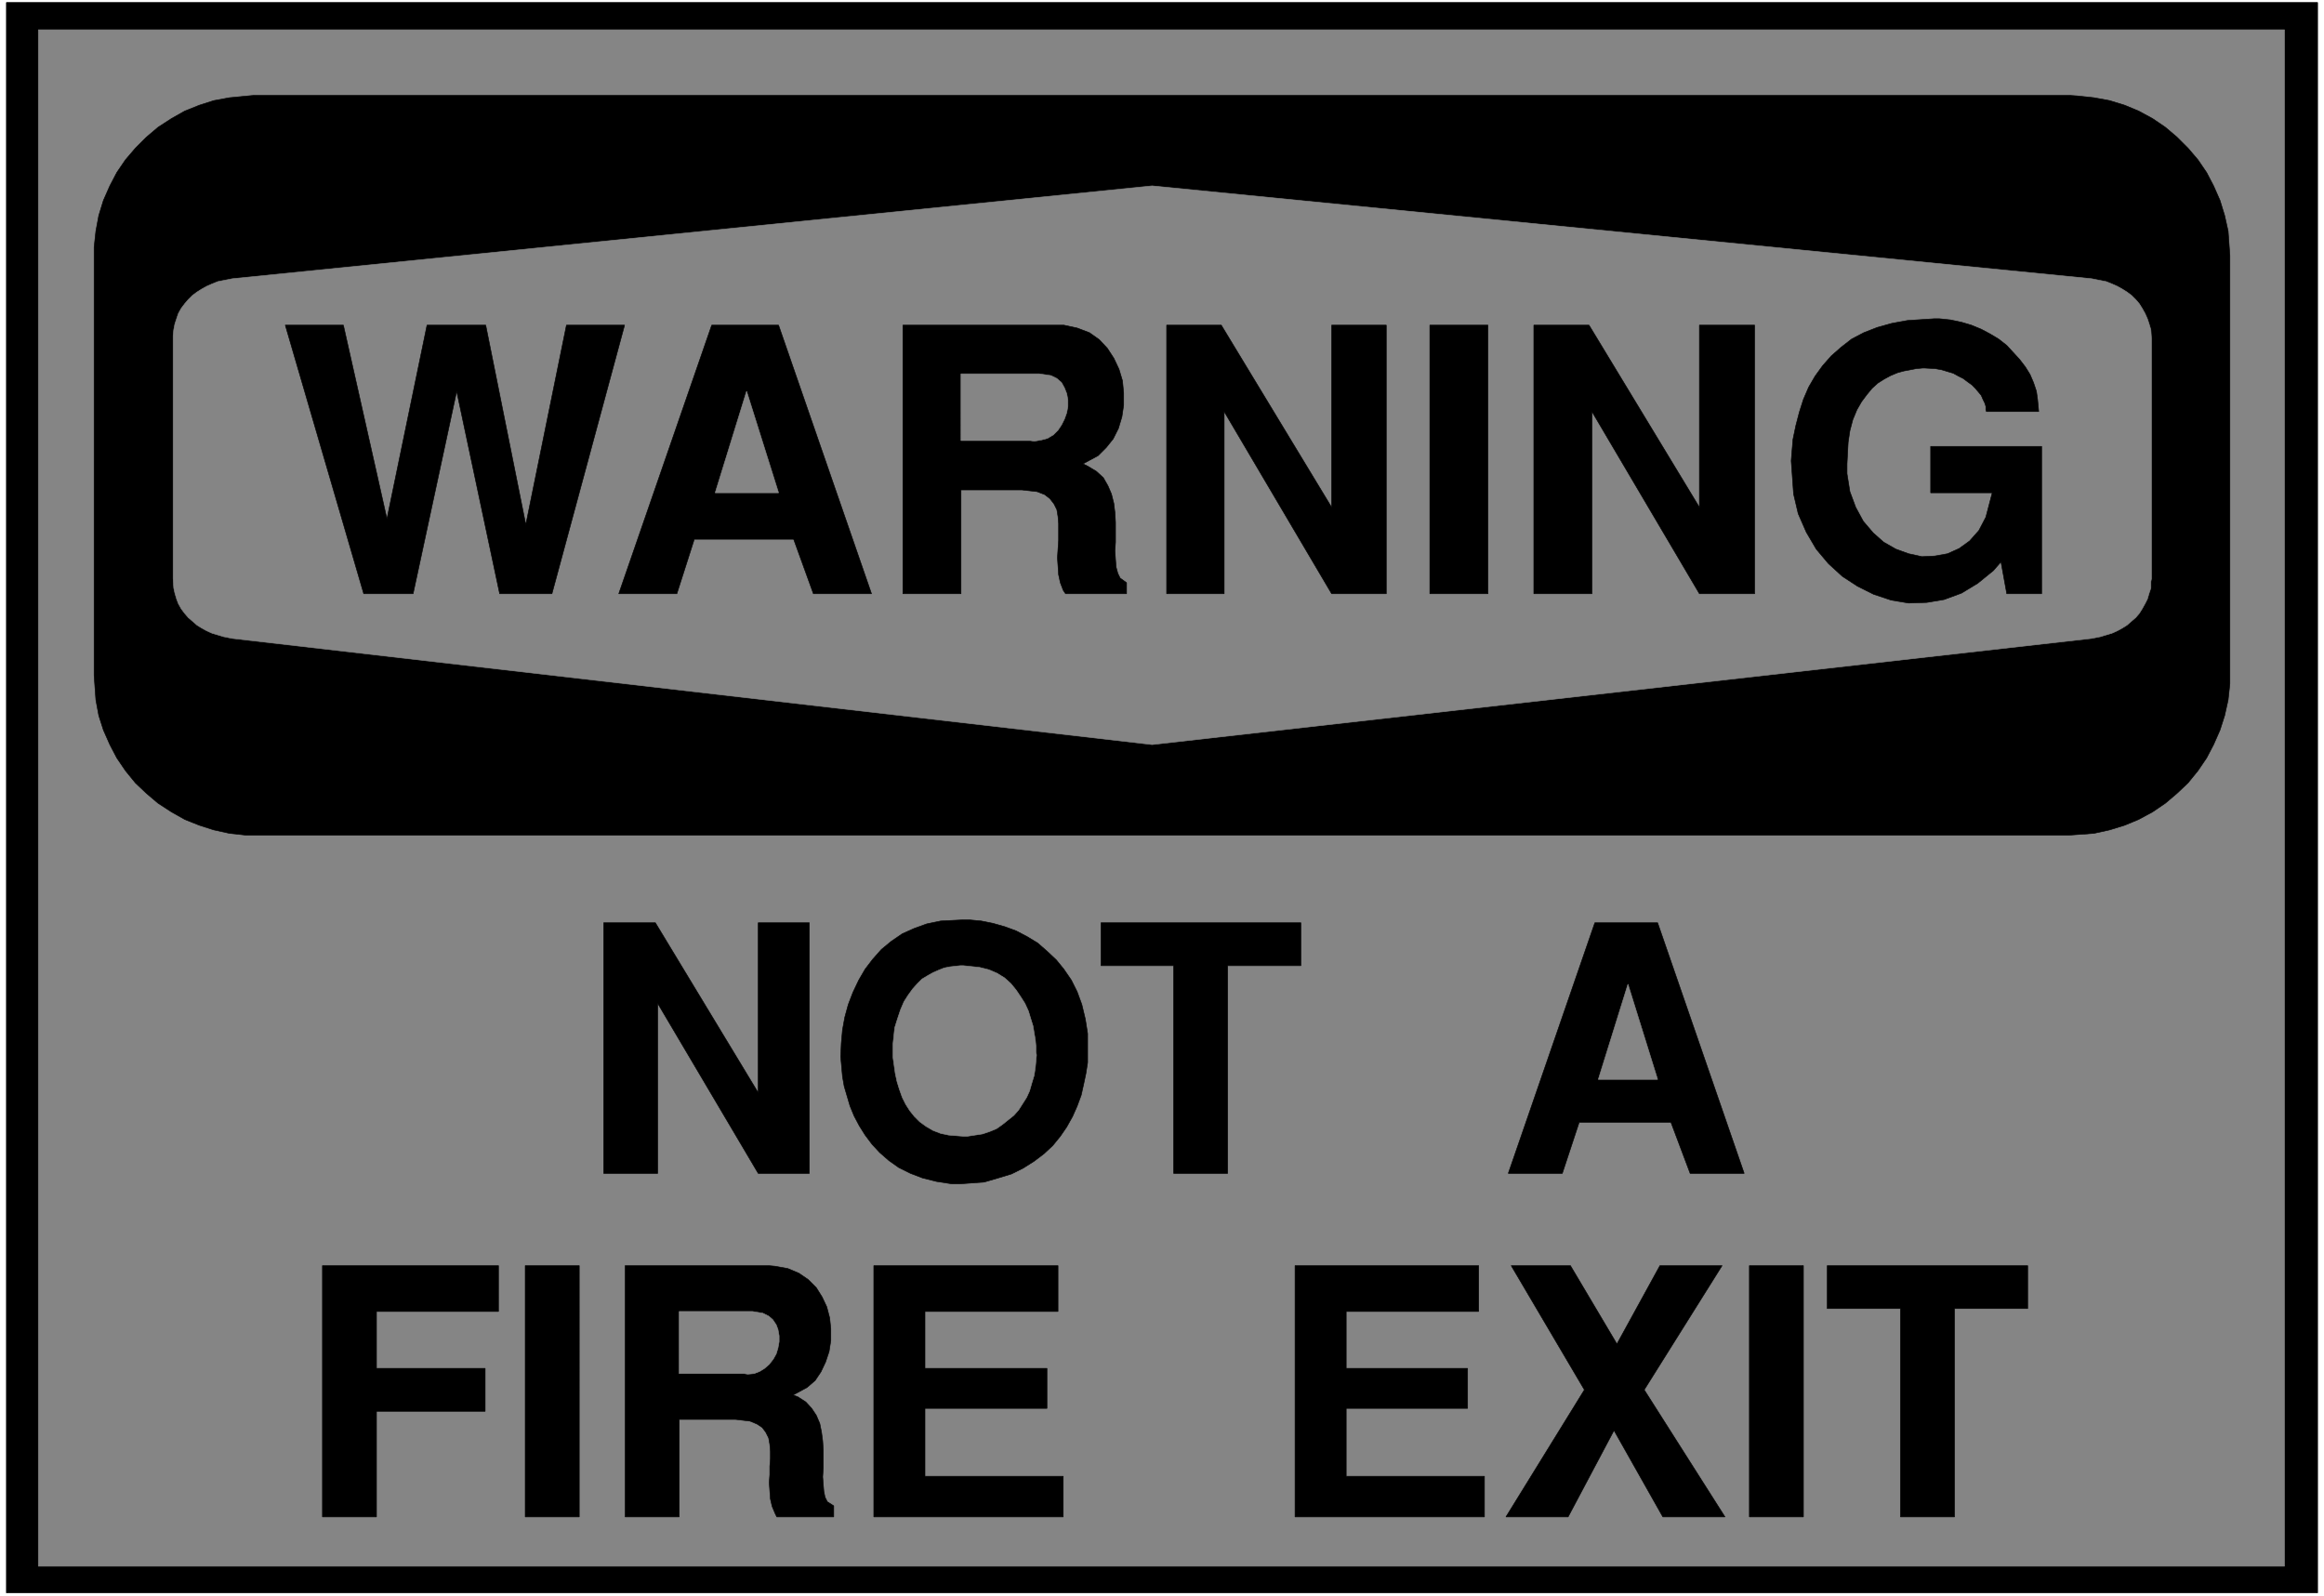
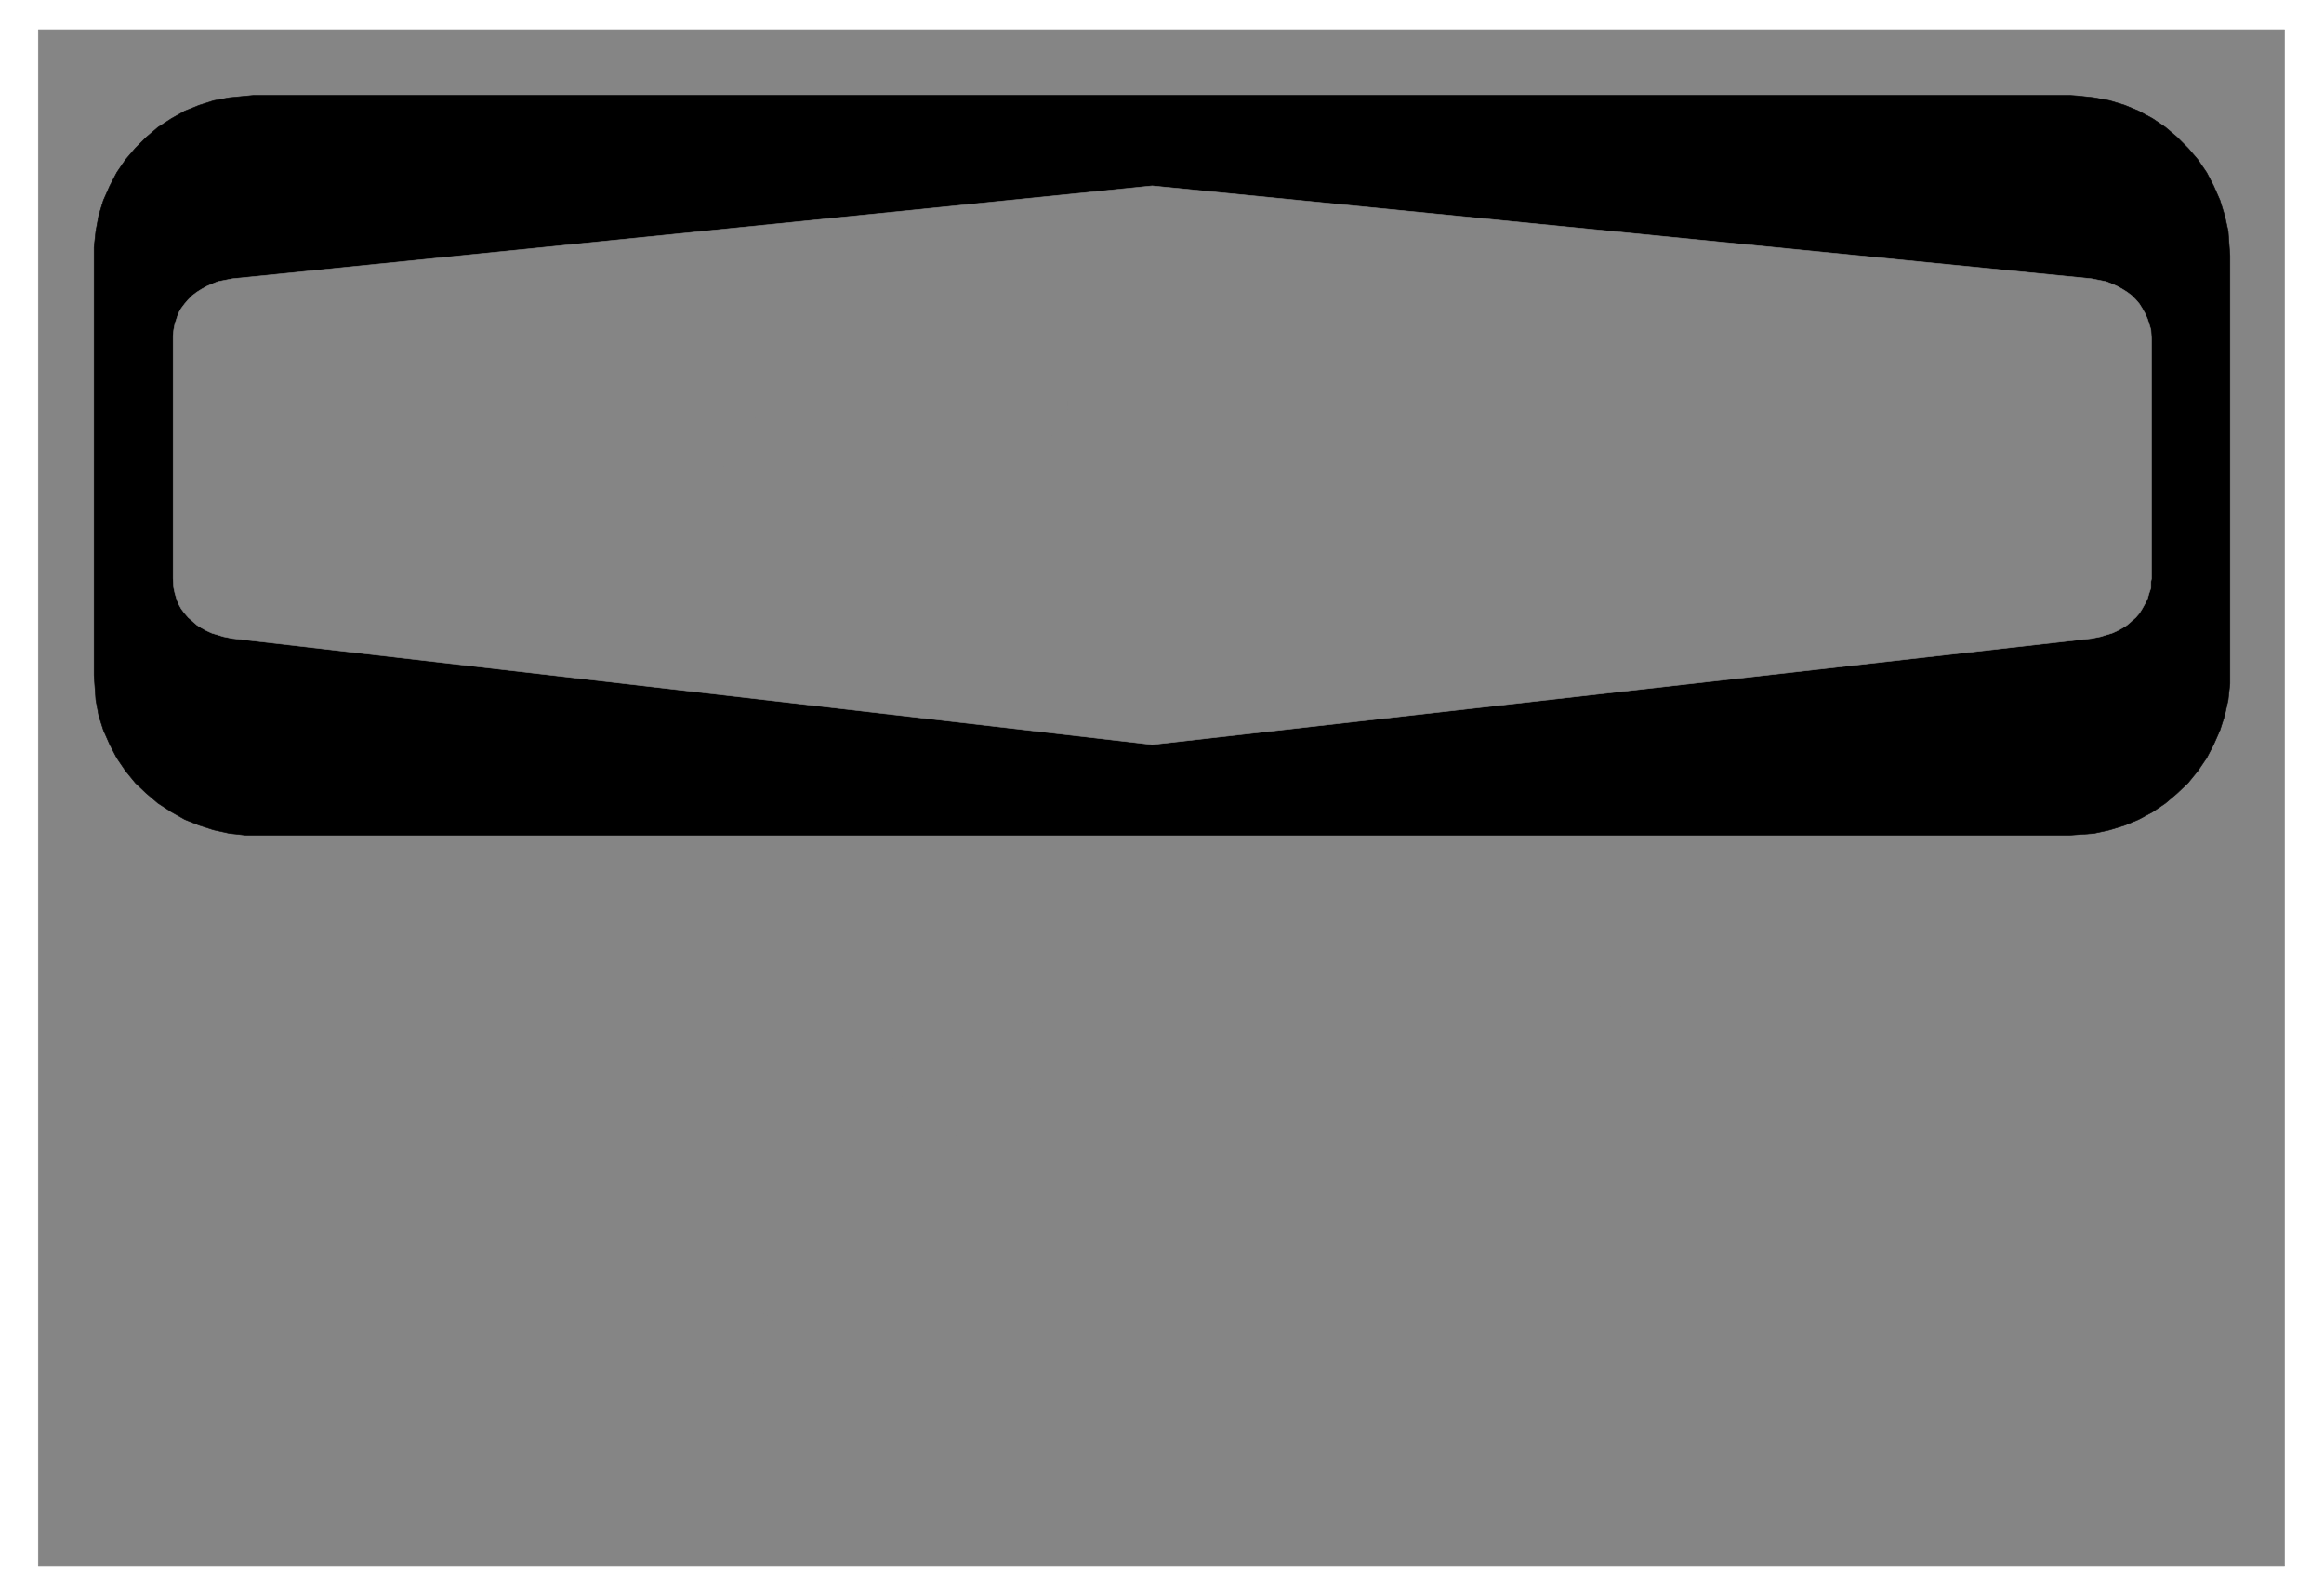
<svg xmlns="http://www.w3.org/2000/svg" width="3996.021" height="2744.786" viewBox="0 0 2997.016 2058.59">
  <rect x="0" y="0" width="2997.016" height="2058.59" fill="#333333" stroke="none" />
  <defs>
    <clipPath id="a">
-       <path d="M0 0h2998v2058.59H0Zm0 0" />
-     </clipPath>
+       </clipPath>
    <clipPath id="b">
      <path d="M0 0h2997.016v2058.59H0Zm0 0" />
    </clipPath>
  </defs>
  <g clip-path="url(#a)">
    <path style="fill:#fff;fill-opacity:1;fill-rule:nonzero;stroke:none" d="M0 2059.566h2997.016V-1.98H0Zm0 0" />
  </g>
  <g clip-path="url(#b)">
    <path style="fill:#fff;fill-opacity:1;fill-rule:evenodd;stroke:#fff;stroke-width:.19;stroke-linecap:square;stroke-linejoin:bevel;stroke-miterlimit:10;stroke-opacity:1" d="M0-.25h766.5V527H0Zm0 0" transform="matrix(3.91 0 0 -3.91 0 2058.59)" />
  </g>
-   <path style="fill:#000;fill-opacity:1;fill-rule:evenodd;stroke:#000;stroke-width:.19;stroke-linecap:square;stroke-linejoin:bevel;stroke-miterlimit:10;stroke-opacity:1" d="M2.11 525.66h762.28V1.09H2.11Zm0 0" transform="matrix(3.91 0 0 -3.91 0 2058.59)" />
  <path style="fill:#858585;fill-opacity:1;fill-rule:evenodd;stroke:#858585;stroke-width:.19;stroke-linecap:square;stroke-linejoin:bevel;stroke-miterlimit:10;stroke-opacity:1" d="M12.65 516.67h740.82V9.89H12.65Zm0 0" transform="matrix(3.91 0 0 -3.91 0 2058.59)" />
  <path style="fill:#000;fill-opacity:1;fill-rule:evenodd;stroke:#000;stroke-width:.19;stroke-linecap:square;stroke-linejoin:bevel;stroke-miterlimit:10;stroke-opacity:1" d="M83.74 495.04h598.83l2.68-.19 5.37-.58 5.17-.95 4.98-1.53 4.6-1.92 4.6-2.49 4.22-2.87 3.83-3.25 3.64-3.64 3.26-3.82 2.87-4.21 2.3-4.41 2.11-4.78 1.53-4.98 1.15-5.16.58-8.04V300.98l-.58-5.36-1.15-5.16-1.53-4.79-2.11-4.78-2.3-4.4-2.87-4.22-3.26-4.01-3.64-3.45-3.83-3.25-4.22-2.87-4.6-2.49-4.6-1.91-4.98-1.54-5.17-1.14-8.05-.58H81.06l-5.37.58-5.17 1.14-4.79 1.54-4.79 1.91-4.41 2.49-4.41 2.87-3.83 3.25-3.64 3.45-3.26 4.01-2.87 4.22-2.3 4.4-2.11 4.78-1.53 4.79-.96 5.16-.58 8.04V444.9l.58 5.36.96 5.16 1.53 4.98 2.11 4.78 2.3 4.41 2.87 4.21 3.26 3.82 3.64 3.64 3.83 3.25 4.41 2.87 4.41 2.49 4.79 1.92 4.79 1.53 5.17.95zm0 0" transform="matrix(3.91 0 0 -3.91 0 2058.59)" />
  <path style="fill:#858585;fill-opacity:1;fill-rule:evenodd;stroke:#858585;stroke-width:.19;stroke-linecap:square;stroke-linejoin:bevel;stroke-miterlimit:10;stroke-opacity:1" d="m76.65 434.56 303.34 30.62 309.86-30.62.96-.19 1.91-.38 1.92-.38 1.92-.77 1.72-.76 1.73-.96 1.53-.96 1.53-1.15 1.34-1.34 1.15-1.34.96-1.53.96-1.72.77-1.72.57-1.72.58-1.92.19-2.87v-79.23l-.19-.96v-2.1l-.58-1.72-.57-1.92-.77-1.53-.96-1.72-.96-1.53-1.15-1.34-1.34-1.15-1.53-1.34-1.53-.96-1.73-.95-1.72-.77-1.92-.57-1.92-.58-2.87-.57-309.86-35.02-303.34 35.02-.96.19-1.91.38-1.92.58-1.92.57-1.72.77-1.73.95-1.53.96-1.53 1.34-1.34 1.15-1.15 1.34-1.15 1.53-.96 1.72-.58 1.53-.57 1.92-.38 1.72-.2 3.06v80.19l.2 1.91.38 1.92.57 1.72.58 1.72.96 1.72 1.15 1.53 1.15 1.34 1.34 1.34 1.53 1.15 1.53.96 1.73.96 1.72.76 1.92.77 1.92.38zm0 0" transform="matrix(3.91 0 0 -3.91 0 2058.59)" />
-   <path style="fill:#000;fill-opacity:1;fill-rule:evenodd;stroke:#000;stroke-width:.19;stroke-linecap:square;stroke-linejoin:bevel;stroke-miterlimit:10;stroke-opacity:1" d="m590.78 374.47.19 2.49.38 4.59.96 4.6 1.15 4.4 1.34 4.21 1.73 4.02 2.11 3.63 2.49 3.45 2.87 3.25 3.26 2.87 3.45 2.68 4.02 2.11 4.41 1.72 4.79 1.34 5.17.95 8.82.58h1.72l3.65-.38 3.64-.77 3.25-.96 3.26-1.34 2.88-1.53 2.87-1.72 2.68-2.1 4.22-4.6 1.91-2.49 1.54-2.48 1.15-2.68.96-2.87.38-2.68.38-4.02h-17.24l-.2.57v1.15l-.38 1.15-.57 1.15-.58 1.34-.96 1.15-.96 1.14-1.14 1.15-1.35.96-1.53 1.15-1.53.76-1.73.96-1.91.57-1.92.58-2.11.38-3.45.19h-.76l-2.11-.19-1.92-.38-2.1-.39-2.11-.57-2.3-.96-2.11-1.14-2.11-1.34-1.91-1.73-1.73-2.1-1.72-2.3-1.54-2.68-1.34-3.25-.96-3.64-.57-3.82-.38-7.09v-3.25l.95-5.93 1.92-5.17 2.49-4.59 3.26-3.83 3.45-3.06 4.02-2.3 4.22-1.53 4.41-.96 4.21.2 4.22.76 3.83 1.72 3.45 2.49 3.06 3.45 2.3 4.4 2.11 8.04h-20.31v15.31h36.6v-48.61h-11.5l-1.91 10.52-2.49-2.87-5.18-4.21-5.36-3.25-5.75-2.11-5.75-.96-5.94-.19-5.75.96-5.75 1.91-5.36 2.68-4.99 3.26-4.6 4.21-4.02 4.78-3.26 5.55-2.68 6.13-1.53 6.5zm-84.89-43.82v88.6h18.2l36.41-60.09v60.09h18.21v-88.6H560.5l-35.45 60.09v-60.09zm-34.3 0v88.6h19.16v-88.6zm-86.81 0v88.6h18.02l36.4-60.09v60.09h18.02v-88.6H439.2l-35.45 60.09v-60.09zm-86.99 0v88.6h53.08l4.4-.95 4.03-1.53 3.25-2.3 2.69-2.87 2.11-3.25 1.72-3.64 1.15-3.83.38-4.02v-4.02l-.57-3.82-1.15-3.83-1.73-3.45-2.3-2.87-2.68-2.68-4.98-2.68 1.53-.76 2.88-1.72 2.3-2.11 1.53-2.68 1.15-2.68.77-3.06.38-3.06.19-3.26v-6.5l-.19-2.87.19-2.87.19-2.49.58-2.11.76-1.53 2.11-1.53v-3.63h-20.12l-.77 1.14-.95 2.49-.58 2.68-.19 2.87-.19 2.68.19 2.87.19 2.87v5.55l-.19 2.3-.38 2.3-.96 1.91-1.34 1.72-1.73 1.34-2.49.96-4.98.57h-20.12v-34.25zm-93.71 0 30.66 88.6h22.04l30.66-88.6h-19.17l-6.51 17.98h-32.77l-5.75-17.98zm-84.12 0-25.87 88.6h19.16l14.37-63.92 13.22 63.92h19.36l13.22-65.83 13.41 65.83H206l-23.96-88.6H164.8l-14.18 66.79-14.37-66.79Zm0 0" transform="matrix(3.91 0 0 -3.91 0 2058.59)" />
  <path style="fill:#858585;fill-opacity:1;fill-rule:evenodd;stroke:#858585;stroke-width:.19;stroke-linecap:square;stroke-linejoin:bevel;stroke-miterlimit:10;stroke-opacity:1" d="M316.95 381.17h22.99l1.15-.19 2.3.38 2.11.57 1.92 1.15 1.53 1.53 1.15 1.73.96 1.91.76 2.11.39 2.1v2.11l-.39 2.1-.76 1.91-.96 1.73-1.53 1.34-1.92.95-3.83.58h-25.87zm-70.71 16.27-10.35-33.49h20.89zm0 0" transform="matrix(3.91 0 0 -3.91 0 2058.59)" />
-   <path style="fill:#000;fill-opacity:1;fill-rule:evenodd;stroke:#000;stroke-width:.19;stroke-linecap:square;stroke-linejoin:bevel;stroke-miterlimit:10;stroke-opacity:1" d="M626.81 26.16v68.71h-24.15v14.16h66.11V94.87h-24.14V26.16Zm-49.83 0v82.87h17.82V26.16Zm-80.29 0 25.87 41.91-24.14 40.96h19.54l15.33-25.84 14.18 25.84h20.51L542.3 68.07l26.63-41.91h-20.5l-16.1 28.52-15.13-28.52Zm-69.56 0v82.87h60.56V93.91H444V75.15h40.04v-13.2H444V39.56h45.6v-13.4Zm-138.93 0v82.87h60.75V93.91h-43.88V75.15h40.24v-13.2h-40.24V39.56h45.6v-13.4Zm-82.01 0v82.87h47.33l2.11-.19 4.21-.77 3.64-1.53 3.07-2.1 2.68-2.68 1.92-3.07 1.53-3.25.96-3.64.38-3.63v-3.83l-.57-3.64-1.15-3.44-1.53-3.25-1.92-2.87-2.68-2.3-4.6-2.49 1.53-.57 2.68-1.73 1.92-2.1 1.53-2.3 1.15-2.68.58-2.87.38-2.87.19-3.06v-5.93l-.19-2.87.19-2.49.19-2.3.39-1.91.76-1.53 2.11-1.34v-3.64H256.2l-.57 1.15-.96 2.3-.58 2.48-.19 2.68-.19 2.68.19 2.68v2.68l.19 2.49v2.49l-.19 2.29-.38 2.11-.96 1.91-1.15 1.53-1.72 1.15-2.3.96-4.79.57h-18.59V26.16Zm-32.96 0v82.87h17.82V26.16Zm-66.88 0v82.87h58.06V93.91h-40.24V75.15h35.84V60.99h-35.84V26.16Zm391.11 113.3 28.55 82.67h20.7l28.55-82.67h-17.82l-6.33 16.84h-30.27l-5.56-16.84zm-110.38 0v68.51h-23.95v14.16h65.92v-14.16H404.9v-68.51zm-109.61 36.36-.19 2.11.19 4.4.39 4.4.76 4.21 1.15 4.21 1.54 4.02 1.91 4.02 2.11 3.63 2.49 3.26 2.88 3.25 3.25 2.68 3.64 2.49 3.84 1.72 4.21 1.53 4.6.96 7.47.38h1.92l4.02-.38 3.84-.77 4.02-1.15 3.64-1.34 3.64-1.91 3.45-2.1 3.07-2.68 3.06-2.87 2.5-3.07 2.49-3.63 1.91-3.83 1.54-4.21 1.15-4.79.76-4.78v-9.57l-.57-3.63-.77-3.64-.77-3.45-1.34-3.63-1.53-3.45-1.92-3.44-2.1-3.06-2.5-3.07-2.87-2.68-3.26-2.48-3.64-2.3-3.83-1.91-4.41-1.34-4.6-1.34-7.85-.58h-2.88l-4.98.77-4.6 1.15-4.02 1.53-3.84 1.91-3.25 2.3-3.07 2.68-2.49 2.68-2.3 3.06-1.92 3.06-1.72 3.25-1.34 3.26-1.92 6.5-.57 3.26zm-78.37-36.36v82.67h17.05l33.92-56.07v56.07h16.86v-82.67h-16.86l-33.15 56.07v-56.07zm0 0" transform="matrix(3.91 0 0 -3.91 0 2058.59)" />
  <path style="fill:#858585;fill-opacity:1;fill-rule:evenodd;stroke:#858585;stroke-width:.19;stroke-linecap:square;stroke-linejoin:bevel;stroke-miterlimit:10;stroke-opacity:1" d="M224.01 73.43h21.46l1.15-.19 2.11.19 1.92.77 1.53.95 1.53 1.34 1.34 1.73.96 1.72.58 1.91.38 2.11v1.91l-.38 2.11-.58 1.53-1.15 1.72-1.34 1.15-1.92.96-3.45.57h-24.14zm312.92 128.42-9.77-31.39h19.55zm-242.4-19.71v-4.41l.38-2.68.38-2.67.58-2.68.77-2.49.95-2.68 1.15-2.3 1.34-2.1 1.54-1.92 1.72-1.72 2.11-1.53 2.3-1.34 2.49-.96 2.68-.57 4.79-.38h1.35l2.49.38 2.49.38 2.3.77 2.3.95 1.91 1.34 1.92 1.53 1.92 1.54 1.53 1.72 1.34 2.1 1.34 2.11.96 2.1.77 2.68.76 2.49.39 2.68.38 4.02-.19.96v1.91l-.19 2.11-.39 2.29-.38 2.3-.77 2.49-.76 2.48-1.15 2.49-1.34 2.11-1.54 2.29-1.72 2.11-2.11 1.91-2.49 1.53-2.68 1.15-3.07.77-5.37.57h-.95l-1.73-.19-1.72-.19-1.92-.38-1.92-.77-1.72-.76-1.72-.96-1.92-1.15-1.53-1.53-1.54-1.72-1.53-2.11-1.34-2.1-1.15-2.68-.96-2.87-.96-3.07zm0 0" transform="matrix(3.91 0 0 -3.91 0 2058.59)" />
</svg>